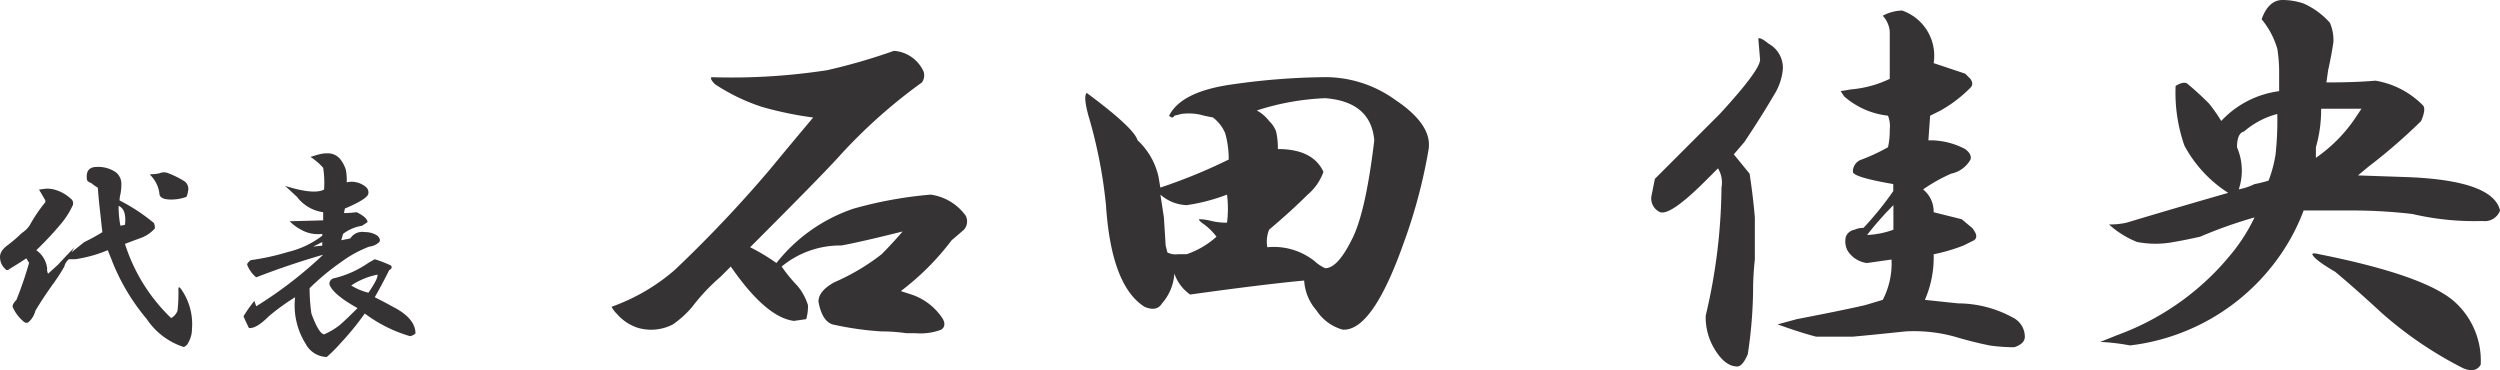
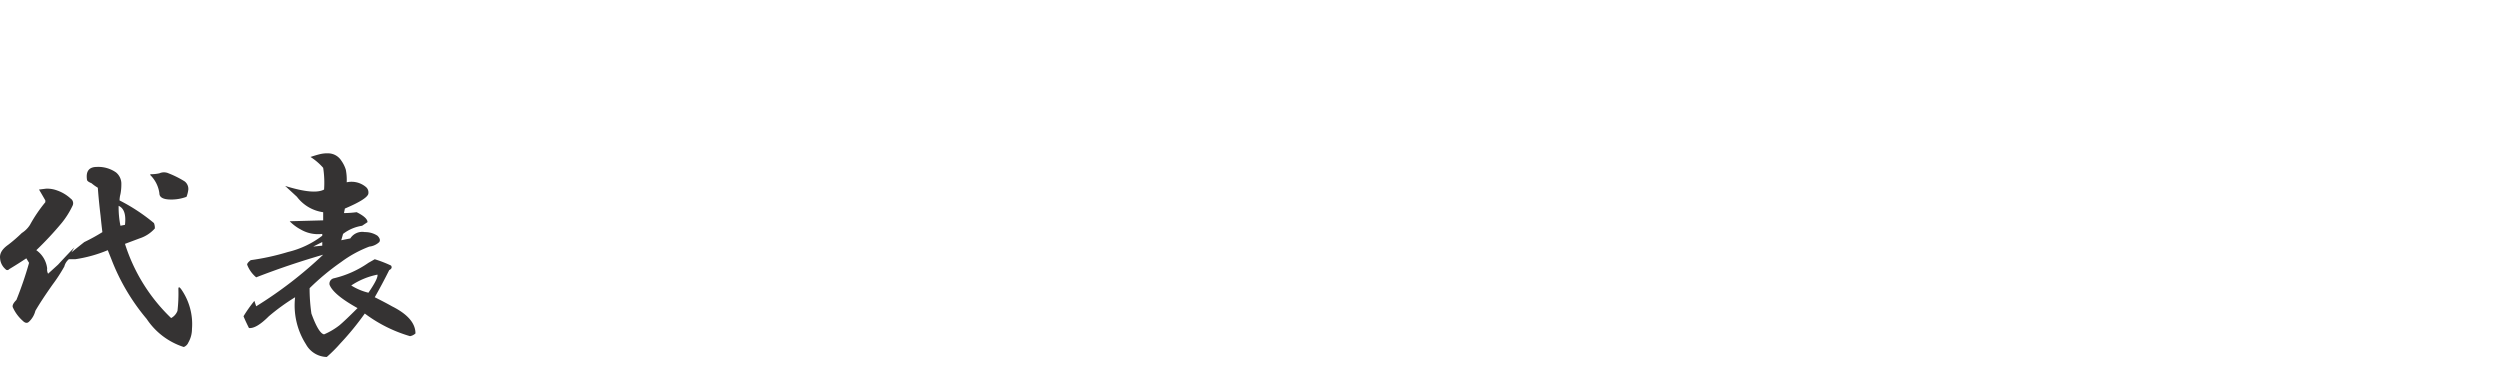
<svg xmlns="http://www.w3.org/2000/svg" width="172.654" height="25.566" viewBox="0 0 172.654 25.566">
  <g id="about-txt" transform="translate(-1046.307 -1130.66)">
-     <path id="パス_4108" data-name="パス 4108" d="M22.039-20.828A2.425,2.425,0,0,1,24.1-19.375a.86.86,0,0,1-.121.727,36.594,36.594,0,0,0-5.812,5.207q-1.211,1.332-6.055,6.176a13.523,13.523,0,0,1,1.816,1.09A11.416,11.416,0,0,1,19.254-9.93a28.265,28.265,0,0,1,5.328-.969A3.6,3.6,0,0,1,27-9.445a.867.867,0,0,1-.121.969l-.848.727a18.041,18.041,0,0,1-3.512,3.512L23.25-4a4.114,4.114,0,0,1,2.18,1.7q.242.484-.121.727a4.07,4.07,0,0,1-1.816.242h-.605a11.973,11.973,0,0,0-1.7-.121A21.422,21.422,0,0,1,17.8-1.937q-.727-.242-.969-1.574,0-.727,1.09-1.332a14.976,14.976,0,0,0,3.27-1.937q.727-.727,1.453-1.574-2.906.727-4.238.969a6.321,6.321,0,0,0-4.117,1.453A10.764,10.764,0,0,0,15.379-4.6a3.887,3.887,0,0,1,.727,1.332,3.15,3.15,0,0,1-.121.969l-.848.121Q13.2-2.422,10.777-5.934l-.727.727A13.27,13.27,0,0,0,8.113-3.148,6.93,6.93,0,0,1,6.781-1.937,3.255,3.255,0,0,1,4.359-1.7a3.209,3.209,0,0,1-1.453-.969,1.9,1.9,0,0,1-.363-.484A13.607,13.607,0,0,0,6.9-5.691a88.074,88.074,0,0,0,6.539-6.9q1.7-2.059,3.027-3.633a24.6,24.6,0,0,1-3.512-.727,13.382,13.382,0,0,1-3.27-1.574q-.363-.363-.242-.484a43.378,43.378,0,0,0,7.992-.484A40.731,40.731,0,0,0,22.039-20.828Zm29.91,1.816a8.27,8.27,0,0,1,4.723,1.574q2.543,1.7,2.3,3.391a36.523,36.523,0,0,1-1.7,6.418Q55.1-1.453,53.039-1.574a3.164,3.164,0,0,1-1.816-1.332,3.421,3.421,0,0,1-.848-2.059Q47.711-4.723,42.5-4a2.9,2.9,0,0,1-1.09-1.453,3.421,3.421,0,0,1-.848,2.059q-.363.605-1.211.242-2.3-1.453-2.664-7.023a33.162,33.162,0,0,0-1.211-6.176q-.363-1.332-.121-1.574,3.27,2.422,3.512,3.27a4.885,4.885,0,0,1,1.453,2.543l.121.727a37.508,37.508,0,0,0,4.723-1.937,6.585,6.585,0,0,0-.242-1.816,2.679,2.679,0,0,0-.848-1.09l-.605-.121a3.714,3.714,0,0,0-1.574-.121l-.484.121q-.121.242-.363,0,.848-1.7,4.48-2.18A47.288,47.288,0,0,1,51.949-19.012Zm-.121,1.453a17.508,17.508,0,0,0-4.723.848,2.626,2.626,0,0,1,.848.727,1.906,1.906,0,0,1,.484.727,5.094,5.094,0,0,1,.121,1.211q2.422,0,3.148,1.574a3.65,3.65,0,0,1-1.09,1.574q-1.09,1.09-2.664,2.422a2.21,2.21,0,0,0-.121,1.211A4.522,4.522,0,0,1,51.1-6.3a2.817,2.817,0,0,0,.727.484q.848,0,1.816-1.937.969-1.816,1.574-6.9Q54.977-17.316,51.828-17.559ZM45.047-10.9a12.957,12.957,0,0,1-2.785.727,2.9,2.9,0,0,1-1.816-.727l.242,1.574.121,1.938.121.484a1.261,1.261,0,0,0,.727.121h.605A6.01,6.01,0,0,0,44.32-7.992a4.217,4.217,0,0,0-.848-.848q-.363-.242-.363-.363a3.558,3.558,0,0,1,.848.121,4.5,4.5,0,0,0,1.09.121A7.75,7.75,0,0,0,45.047-10.9ZM91.668-23.613a3.3,3.3,0,0,1,2.18,3.633l2.18.727.363.363q.242.363,0,.605a9.313,9.313,0,0,1-2.059,1.574l-.727.363-.121,1.7a5.152,5.152,0,0,1,2.543.605q.484.363.363.727a1.992,1.992,0,0,1-1.332.969,11.032,11.032,0,0,0-1.937,1.09,1.953,1.953,0,0,1,.727,1.574l1.938.484.727.605q.484.605.121.848l-.727.363a12.652,12.652,0,0,1-2.059.605,7.346,7.346,0,0,1-.605,3.148l2.3.242a7.906,7.906,0,0,1,3.754.969,1.481,1.481,0,0,1,.848,1.332q0,.484-.727.727a11.973,11.973,0,0,1-1.7-.121Q96.512-.727,95.3-1.09a10.565,10.565,0,0,0-3.391-.363q-2.3.242-3.633.363H85.734q-.969-.242-2.664-.848L84.4-2.3q3.148-.605,4.723-.969l1.211-.363a5.456,5.456,0,0,0,.605-2.785l-1.7.242a1.854,1.854,0,0,1-1.332-.848,1.366,1.366,0,0,1-.121-.969.77.77,0,0,1,.605-.484A1.348,1.348,0,0,1,89-8.6a21.918,21.918,0,0,0,2.059-2.543v-.484q-2.785-.484-2.785-.848a.858.858,0,0,1,.605-.848,13.442,13.442,0,0,0,1.816-.848,5.1,5.1,0,0,0,.121-1.211,2,2,0,0,0-.121-.969,5.486,5.486,0,0,1-3.027-1.332l-.242-.363.727-.121a7.674,7.674,0,0,0,2.664-.727v-3.27a1.828,1.828,0,0,0-.484-1.09A3.014,3.014,0,0,1,91.668-23.613Zm-9.2,2.3a1.9,1.9,0,0,1,.969,1.7,3.97,3.97,0,0,1-.605,1.816q-.848,1.453-2.059,3.27l-.727.848,1.09,1.332q.242,1.574.363,3.027v2.906a19.724,19.724,0,0,0-.121,2.18A31.518,31.518,0,0,1,81.012.121q-.363.848-.727.848-.848,0-1.574-1.211a4.219,4.219,0,0,1-.605-2.3,39.462,39.462,0,0,0,1.09-8.84,1.9,1.9,0,0,0-.242-1.332l-.848.848q-2.422,2.422-3.148,2.18a1.04,1.04,0,0,1-.605-1.09l.242-1.211,4.48-4.48q2.785-3.027,2.785-3.754l-.121-1.453Q81.859-21.8,82.465-21.312Zm8.6,11.141a22.069,22.069,0,0,0-1.816,2.059,5.977,5.977,0,0,0,1.816-.363ZM117.945-24.34a4.571,4.571,0,0,1,1.453.242,5.306,5.306,0,0,1,1.816,1.332,3.02,3.02,0,0,1,.242,1.332q-.121.848-.363,1.938l-.121.848q2.059,0,3.391-.121a5.972,5.972,0,0,1,3.27,1.7q.242.242-.121,1.09a38.733,38.733,0,0,1-3.633,3.148l-.727.605,3.512.121q5.813.242,6.3,2.3a1.119,1.119,0,0,1-1.211.727,18.776,18.776,0,0,1-4.844-.484,36.411,36.411,0,0,0-4-.242H119.4a13.972,13.972,0,0,1-.969,2.059A14.722,14.722,0,0,1,107.41-.484a14.534,14.534,0,0,0-2.059-.242l1.211-.484a18.141,18.141,0,0,0,8.113-5.934,12.138,12.138,0,0,0,1.332-2.18,31.153,31.153,0,0,0-3.754,1.332q-1.09.242-1.816.363a6.7,6.7,0,0,1-2.543,0,6.386,6.386,0,0,1-1.937-1.211,5.094,5.094,0,0,0,1.211-.121q3.633-1.09,7.023-2.059a8.8,8.8,0,0,1-3.027-3.27,11.071,11.071,0,0,1-.605-4.117q.605-.363.848-.121.727.605,1.453,1.332a11.019,11.019,0,0,1,.848,1.211,6.636,6.636,0,0,1,4-2.059V-19.5a10.506,10.506,0,0,0-.121-1.453,5.691,5.691,0,0,0-1.09-2.059Q116.977-24.34,117.945-24.34Zm4.117,7.508h-1.453a9.417,9.417,0,0,1-.363,2.664v.727a10.425,10.425,0,0,0,2.664-2.664l.484-.727Zm-4.48.363a5.727,5.727,0,0,0-2.3,1.211q-.484.121-.484,1.09a4.061,4.061,0,0,1,.121,2.906,4.322,4.322,0,0,0,1.09-.363,8.378,8.378,0,0,0,.969-.242,8.718,8.718,0,0,0,.484-1.816A22.238,22.238,0,0,0,117.582-16.469Zm2.906,9.688q7.266,1.453,9.324,3.27A5.464,5.464,0,0,1,131.629.848q-.363.605-1.211.242a26.629,26.629,0,0,1-5.691-3.875q-1.7-1.574-3.148-2.785Q120.125-6.418,120-6.781,120-6.9,120.488-6.781Z" transform="translate(1086 1155)" fill="#353333" />
    <path id="パス_4109" data-name="パス 4109" d="M8-11.812a2.132,2.132,0,0,1,1.313.375,1.008,1.008,0,0,1,.375.813,3.512,3.512,0,0,1-.062.688,1.836,1.836,0,0,0-.062.438,12.712,12.712,0,0,1,2.375,1.563A.87.87,0,0,1,12-7.562a2.394,2.394,0,0,1-1.062.688l-1,.375a12.164,12.164,0,0,0,3.188,5.125.947.947,0,0,0,.438-.5,10.452,10.452,0,0,0,.063-1.5q0-.25.188,0a4.194,4.194,0,0,1,.75,2.75,1.859,1.859,0,0,1-.25.938A.569.569,0,0,1,14,.625a4.851,4.851,0,0,1-2.562-1.937A14.4,14.4,0,0,1,9-5.437l-.25-.625a9.348,9.348,0,0,1-2.25.625H6.063a.94.94,0,0,0-.312.5,11.222,11.222,0,0,1-.812,1.25Q4.188-2.625,3.75-1.875a1.54,1.54,0,0,1-.437.75q-.187.188-.437-.062a2.739,2.739,0,0,1-.687-.937q-.063-.187.25-.5a24.864,24.864,0,0,0,.875-2.562L3.125-5.5q-.562.375-1.187.75a.156.156,0,0,1-.25,0,1.08,1.08,0,0,1-.375-.75q-.063-.5.563-.937a10.138,10.138,0,0,0,.938-.812,1.807,1.807,0,0,0,.563-.562A10.03,10.03,0,0,1,4.438-9.375V-9.5q-.25-.437-.437-.75l.5-.062a2.018,2.018,0,0,1,.75.125,2.676,2.676,0,0,1,.938.563.386.386,0,0,1,.125.5,5.88,5.88,0,0,1-.75,1.188,22.929,22.929,0,0,1-1.75,1.875,1.786,1.786,0,0,1,.75,1.25.651.651,0,0,0,.063.375l.688-.625q.75-.812,1.125-1.187-.187.313-.25.438-.562.375.938-.812a12.827,12.827,0,0,0,1.25-.687q-.063-.5-.125-1.125Q8.125-9.5,8.063-10.375a3.125,3.125,0,0,1-.437-.312q-.313-.125-.312-.25Q7.187-11.812,8-11.812Zm4.938.438a6.629,6.629,0,0,1,1.125.563.658.658,0,0,1,.25.563,2.046,2.046,0,0,1-.125.5,3,3,0,0,1-1.062.188q-.813,0-.812-.437a2.172,2.172,0,0,0-.625-1.25v-.062a2.629,2.629,0,0,0,.625-.062A.784.784,0,0,1,12.938-11.375ZM9.5-9.125A6.449,6.449,0,0,0,9.625-7.75l.313-.062Q10.062-8.875,9.5-9.125ZM24-12.75a1.081,1.081,0,0,1,.875.5,2.19,2.19,0,0,1,.313.625,3.63,3.63,0,0,1,.063.875,1.541,1.541,0,0,1,1.313.313A.487.487,0,0,1,26.75-10q0,.375-1.625,1.063l-.062.313a7.168,7.168,0,0,0,.875-.062q.75.375.75.688l-.375.25A2.868,2.868,0,0,0,25-7.187l-.125.438.625-.125a.976.976,0,0,1,1-.437,1.547,1.547,0,0,1,.875.25q.25.25.125.438a1.175,1.175,0,0,1-.687.313A8.064,8.064,0,0,0,24.875-5.25a16.708,16.708,0,0,0-2.187,1.813,12.359,12.359,0,0,0,.125,1.75q.5,1.375.875,1.438A4.758,4.758,0,0,0,24.75-.875q.375-.312,1.25-1.187Q24.313-3,24.063-3.687a.385.385,0,0,1,.313-.437A6.95,6.95,0,0,0,26.75-5.187l.438-.25A8.535,8.535,0,0,1,28.313-5q.125.188-.125.313-.5,1-1,1.875.75.375,1.188.625Q30-1.375,30-.312a.759.759,0,0,1-.375.188A9.744,9.744,0,0,1,26.5-1.687,19.245,19.245,0,0,1,24.813.375a9.955,9.955,0,0,1-.937.938A1.681,1.681,0,0,1,22.438.438a4.983,4.983,0,0,1-.75-3.25A14.469,14.469,0,0,0,19.875-1.5Q19-.625,18.5-.687q-.25-.5-.375-.812a9.237,9.237,0,0,1,.75-1.062L19-2.187A28.54,28.54,0,0,0,23.625-5.75Q21.25-5.062,19-4.187a2.13,2.13,0,0,1-.625-.875q0-.125.25-.312a16.474,16.474,0,0,0,2.563-.562,6.3,6.3,0,0,0,2.375-1.125v-.125a2.37,2.37,0,0,1-1.5-.312,3.063,3.063,0,0,1-.75-.562l2.313-.062v-.562A2.741,2.741,0,0,1,21.813-9.75L21-10.5q2,.625,2.688.25a6.7,6.7,0,0,0-.062-1.5,4.075,4.075,0,0,0-.875-.75q.375-.125.625-.187A2.193,2.193,0,0,1,24-12.75ZM22.938-6.312l.625-.062v-.25Zm4.438,1.938a5.02,5.02,0,0,0-1.812.75,4.038,4.038,0,0,0,1.188.5Q27.438-4.125,27.375-4.375Z" transform="translate(1045 1154)" fill="#353333" />
  </g>
</svg>